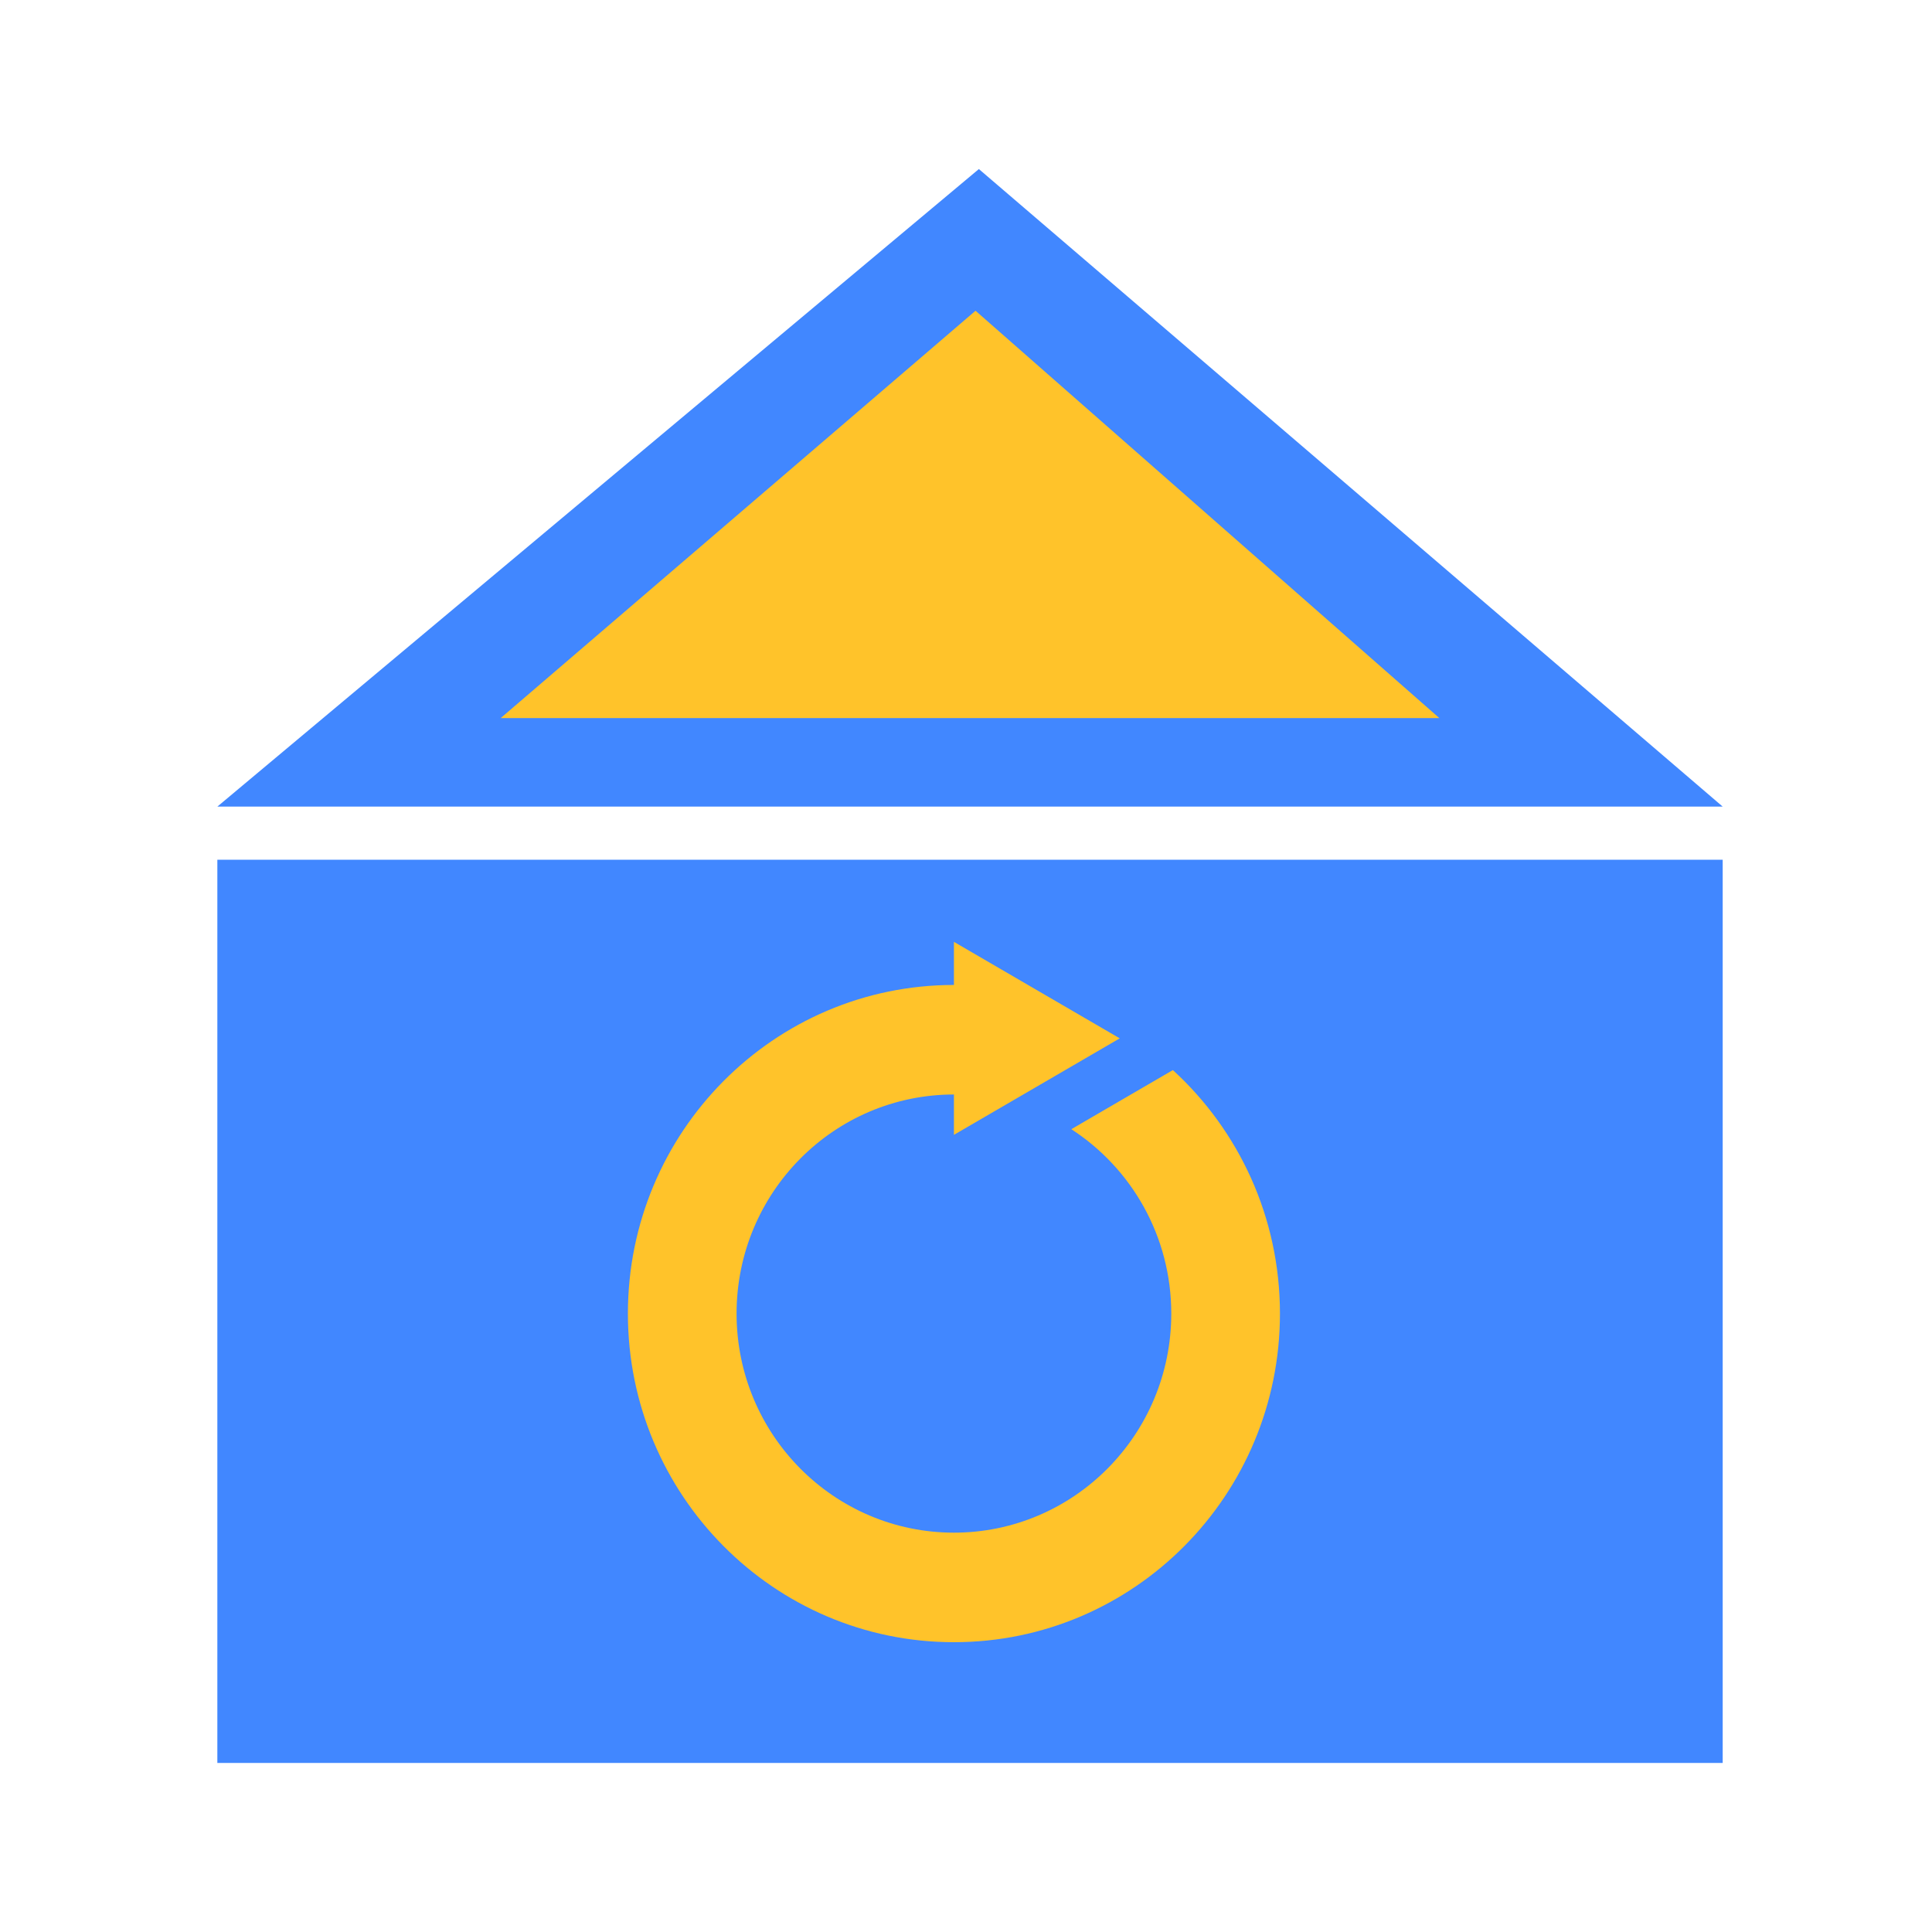
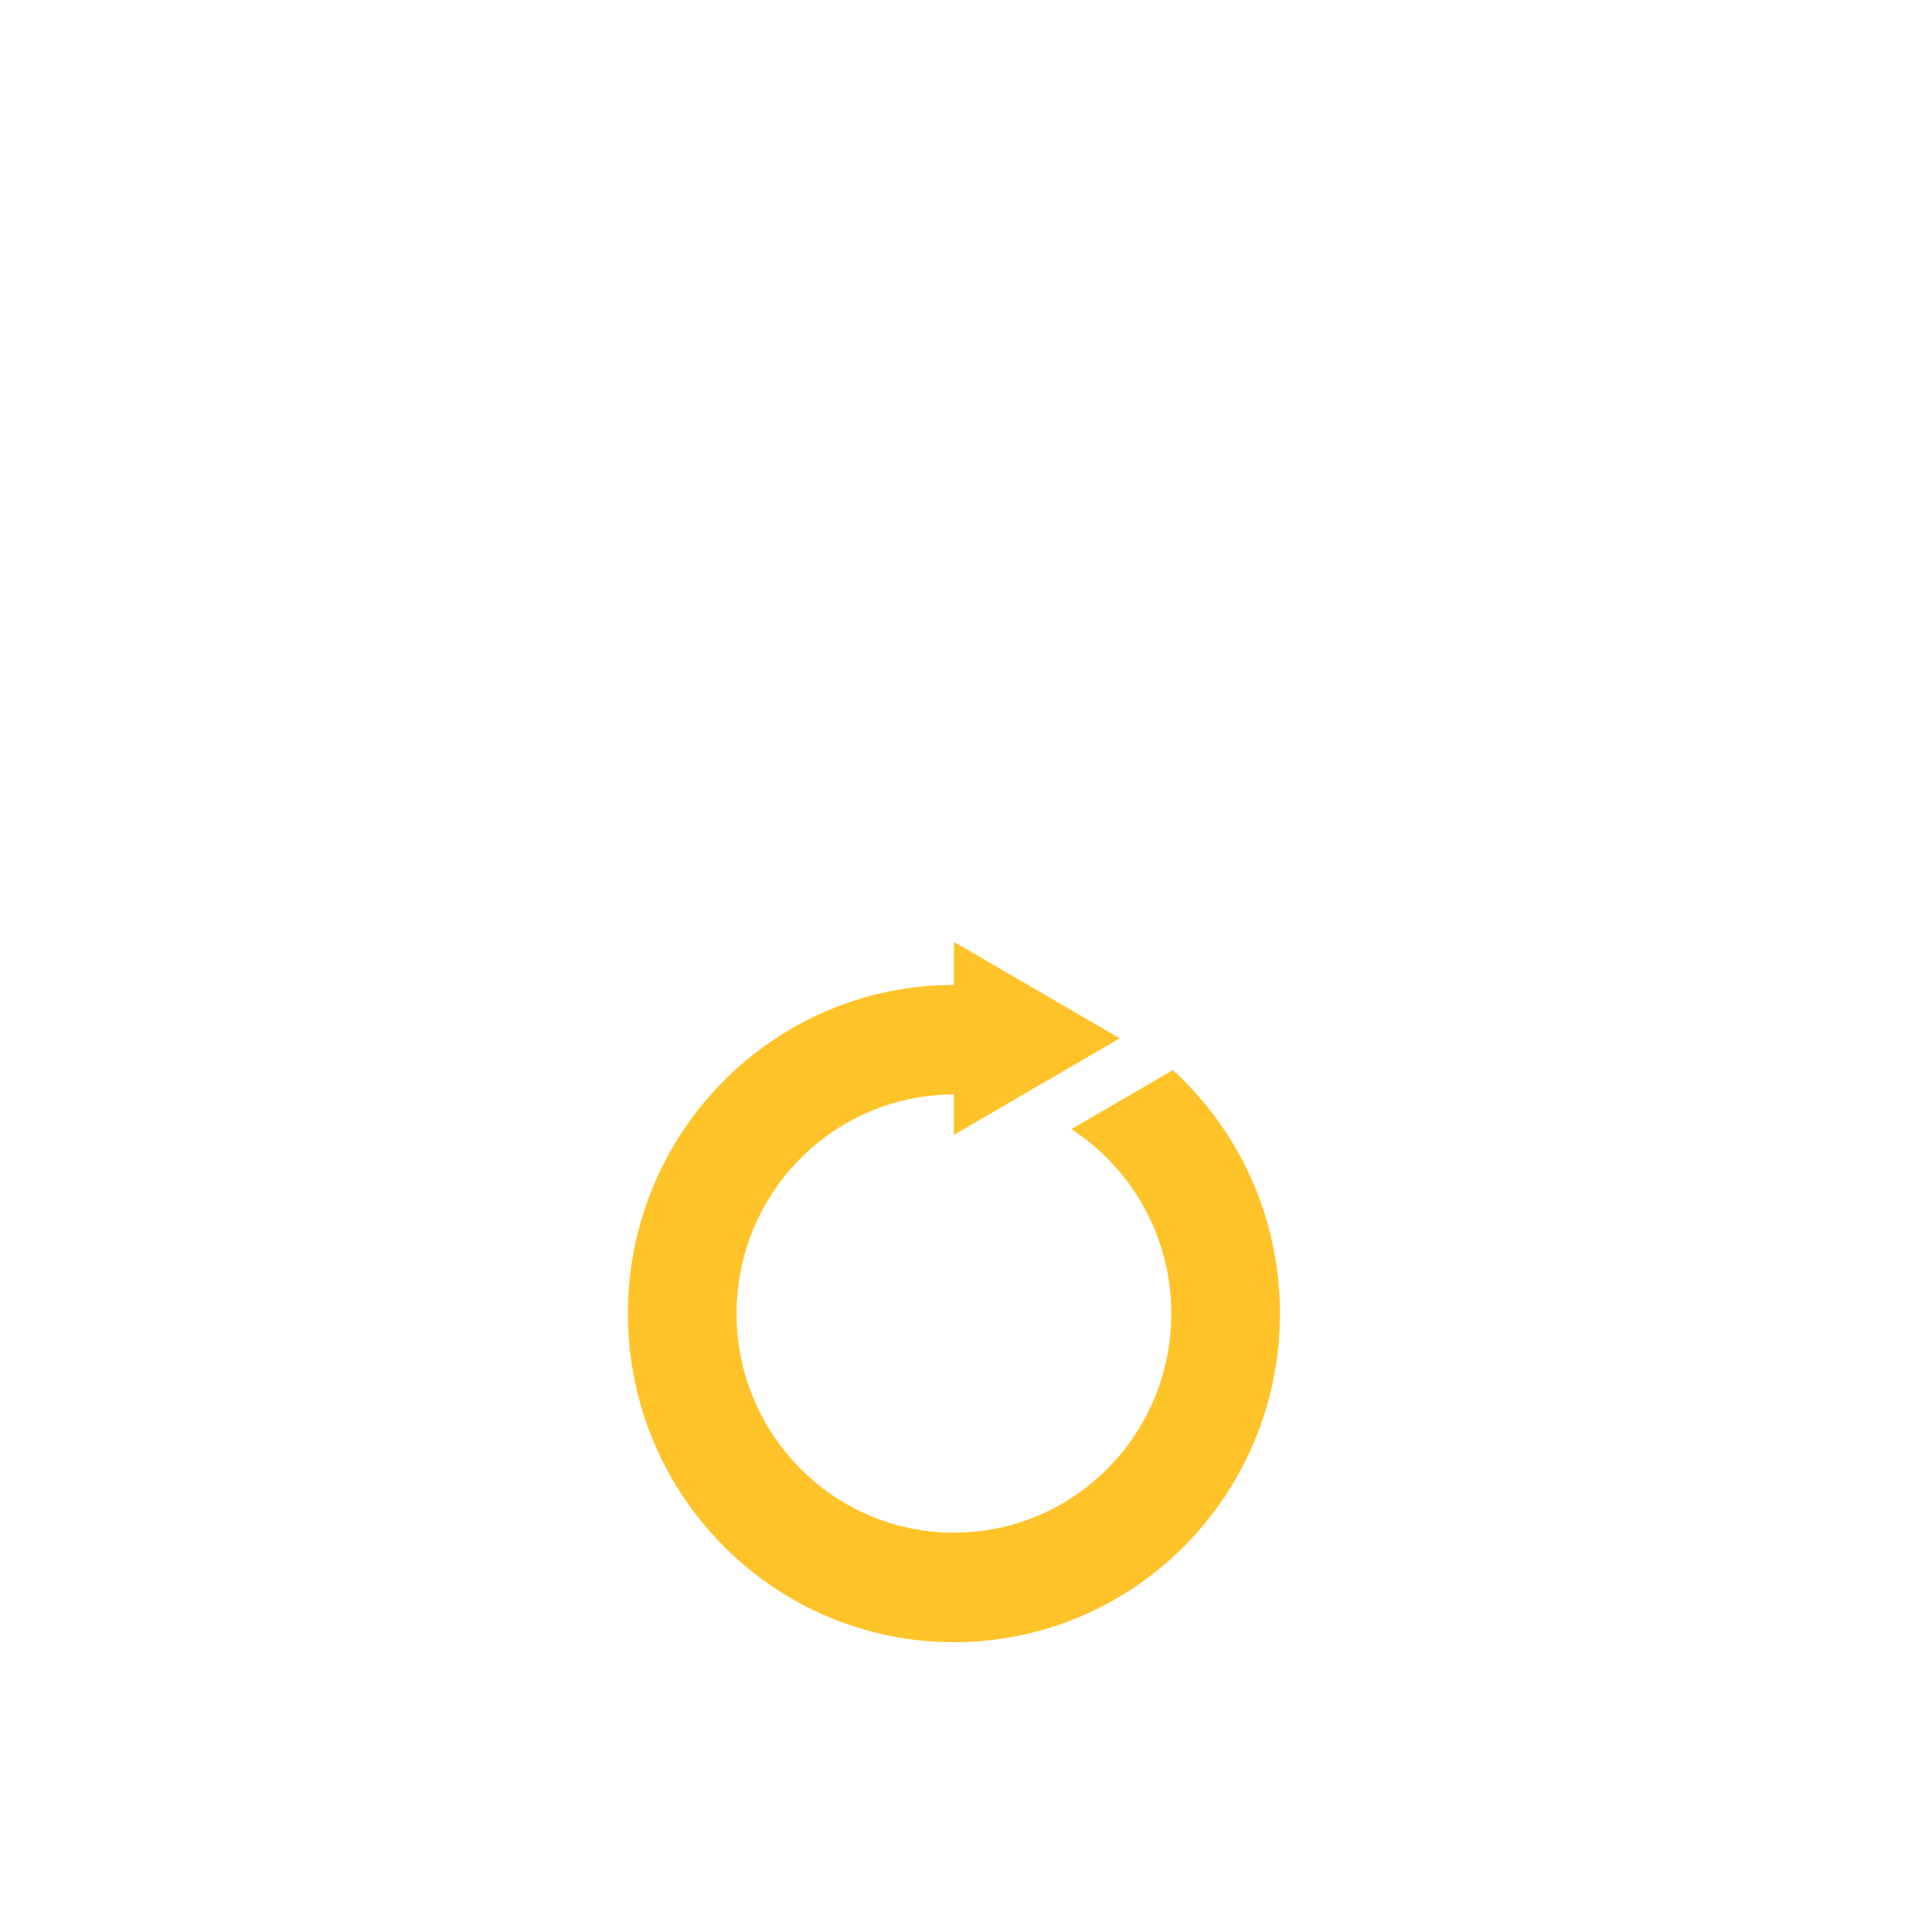
<svg xmlns="http://www.w3.org/2000/svg" width="80" height="80" viewBox="0 0 80 80" fill="none">
-   <path d="M40.533 7L71.333 33.4H9L40.533 7Z" fill="#4187FF" />
-   <path d="M71.333 73H9V35.6H71.333V73Z" fill="#4187FF" />
  <path fill-rule="evenodd" clip-rule="evenodd" d="M46.366 42.996L42.933 44.994L39.5 46.992V45.321C34.53 45.321 30.5 49.383 30.5 54.393C30.5 59.403 34.53 63.464 39.5 63.464C44.47 63.464 48.5 59.402 48.5 54.393C48.5 51.188 46.851 48.371 44.362 46.758L45.853 45.889L48.566 44.31C51.289 46.8 53 50.395 53 54.393C53 61.908 46.956 68 39.5 68C32.045 68 26 61.908 26 54.393C26 46.878 32.044 40.785 39.5 40.785V39L42.933 40.998L46.366 42.996Z" fill="#FFC32A" />
-   <path d="M40.395 12.867L59.6 29.734H20.733L40.395 12.867Z" fill="#FFC32A" />
</svg>